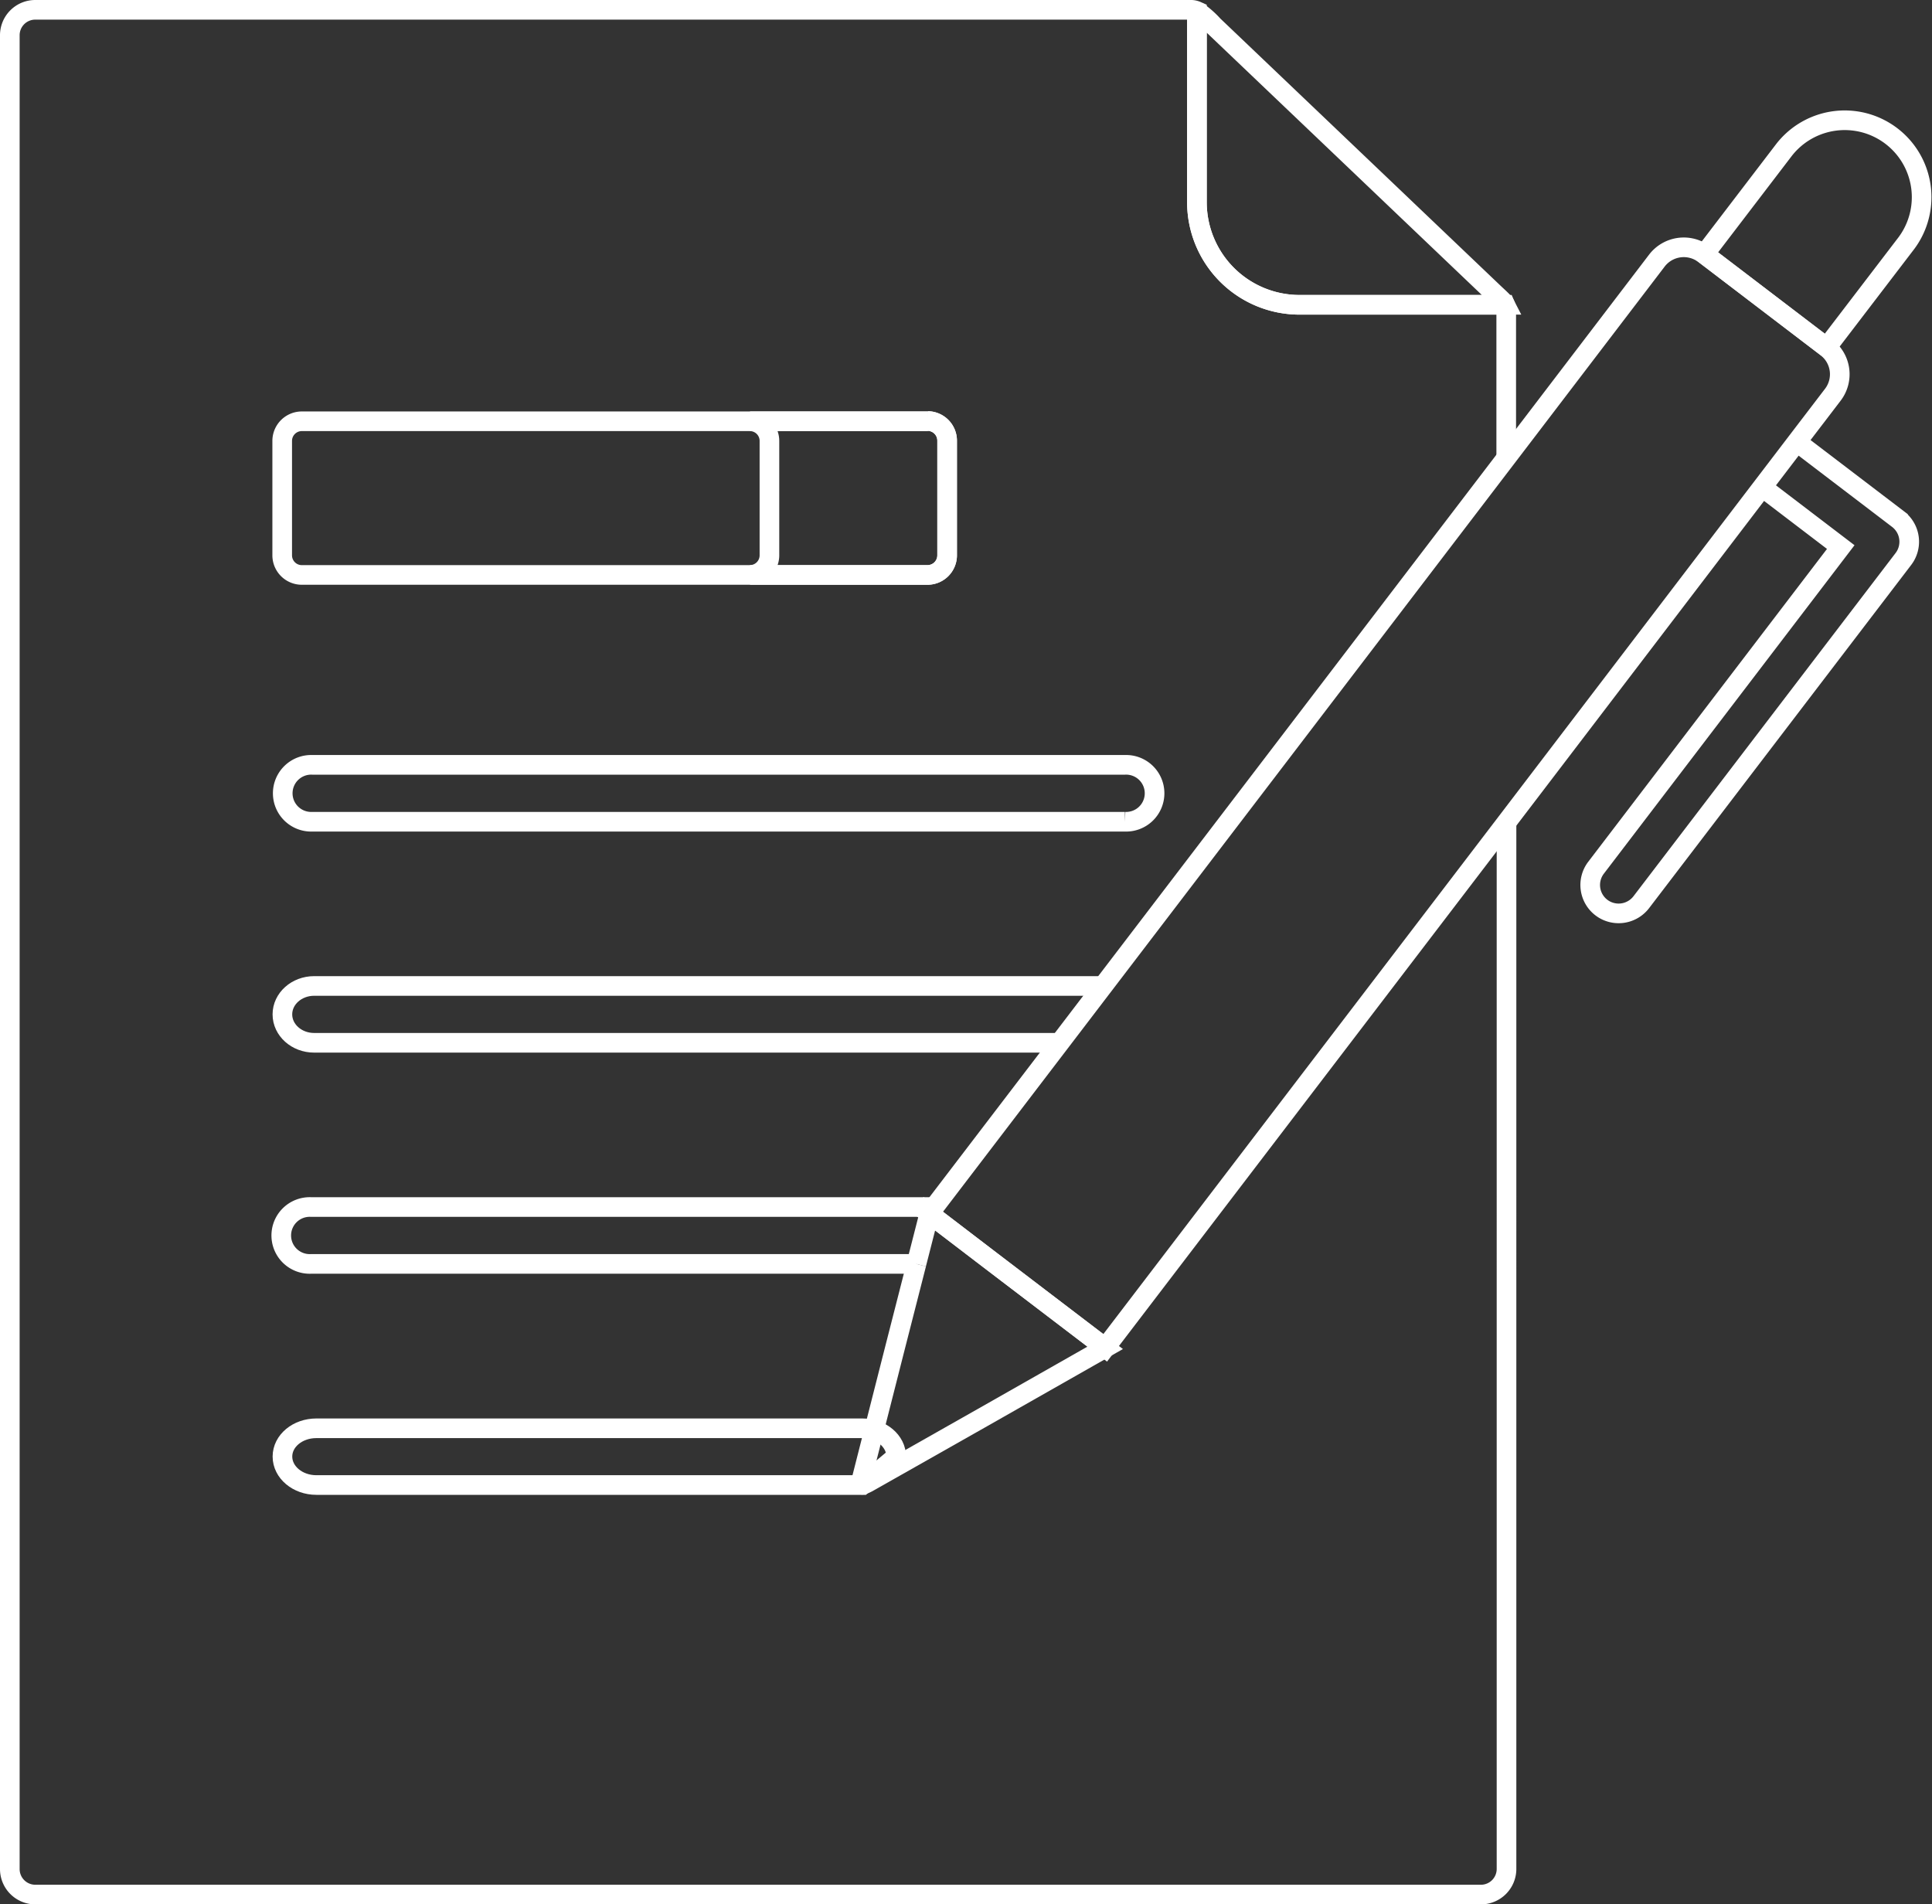
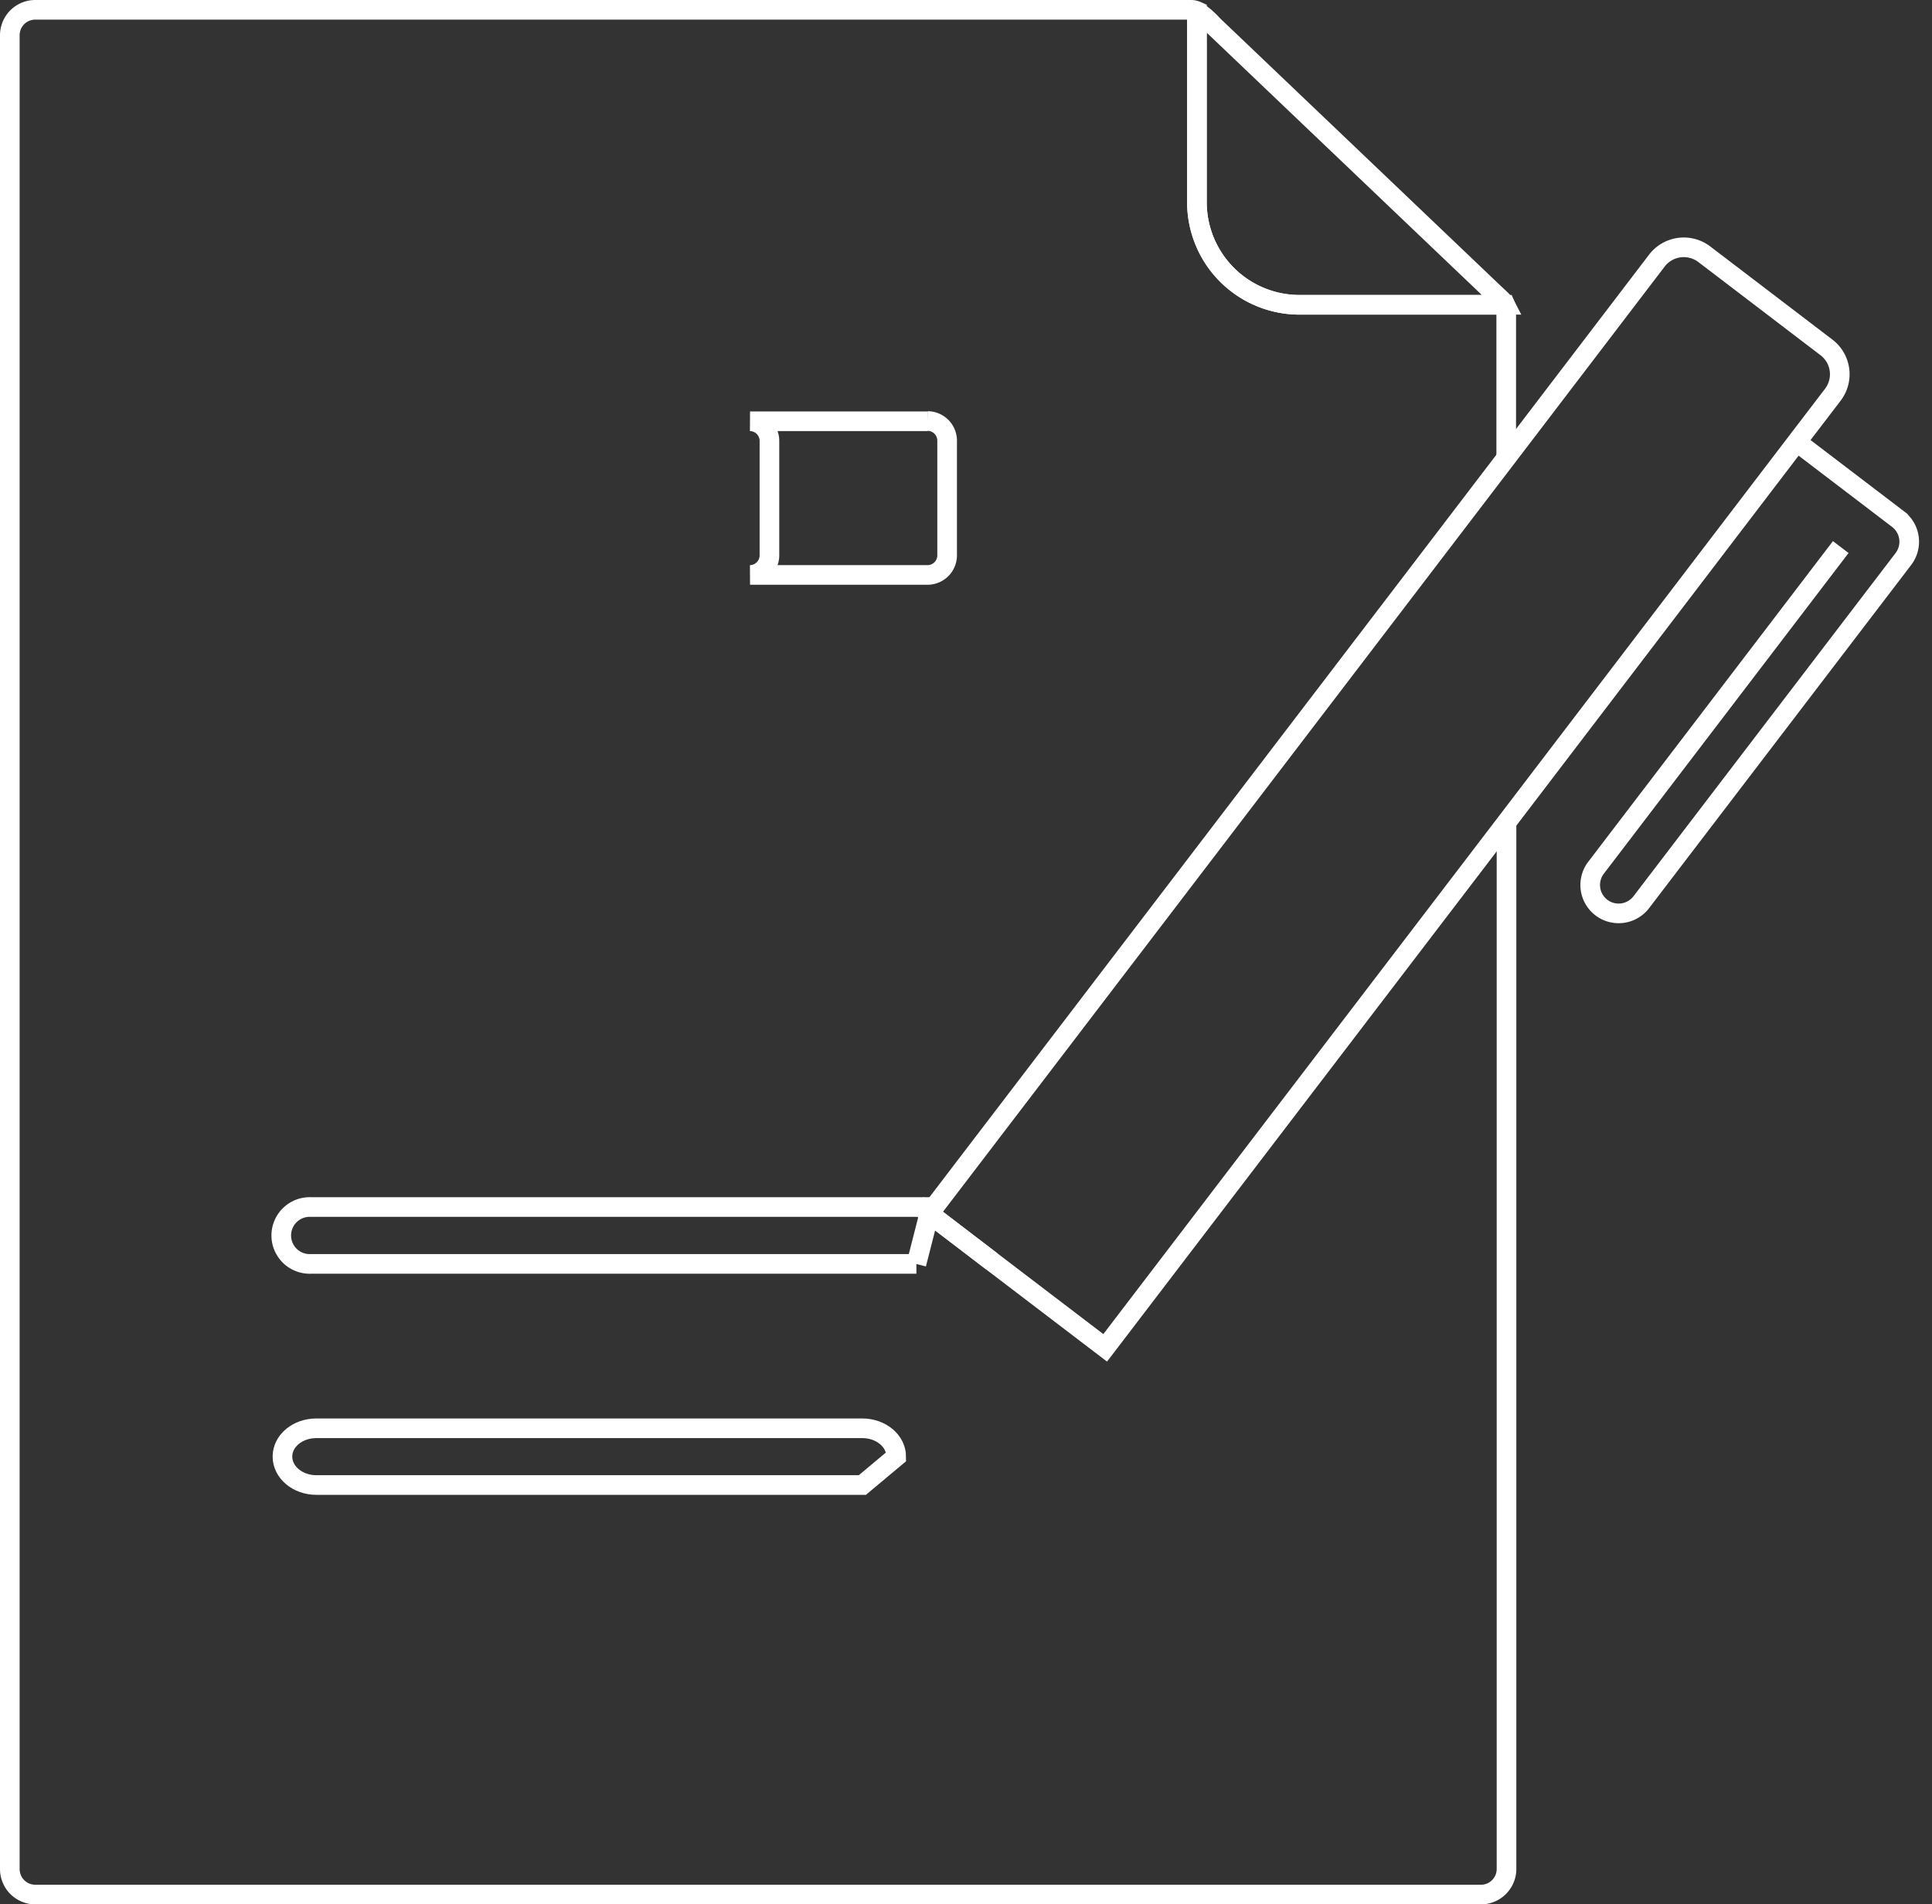
<svg xmlns="http://www.w3.org/2000/svg" viewBox="0 0 393.59 388">
  <rect x="0" y="0" width="393.59" height="388" fill="#333333" stroke="none" />
  <defs>
    <style>.cls-1,.cls-2{fill:none;stroke:#fff;stroke-miterlimit:10;stroke-width:4px;}.cls-1{fill-rule:evenodd;}</style>
  </defs>
  <g id="Calque_2" data-name="Calque 2">
    <g id="Calque_1-2" data-name="Calque 1">
      <path class="cls-1" d="M202.05,257l-12.74-9.72-2.62,10.25m120.22-90V380.8a5.22,5.22,0,0,1-5.2,5.2H7.18A5.2,5.2,0,0,1,2,380.8V7.17A5.18,5.18,0,0,1,7.18,2h235.3a3,3,0,0,1,1.36.26l0,39A20.91,20.91,0,0,0,264.64,62.1h42a2.64,2.64,0,0,1,.21,1.14l0,3.23V93.24" />
      <path class="cls-1" d="M243.84,2.26l0,39A20.91,20.91,0,0,0,264.64,62.1h42c-.36-.7-1.15-1.31-2.73-2.83L247.18,5.18a18.38,18.38,0,0,0-3.34-2.92" />
-       <path class="cls-2" d="M229.17,167.42H63.64a5.8,5.8,0,1,1,0-11.59H229.17a5.8,5.8,0,1,1,0,11.59" />
-       <path class="cls-2" d="M215.88,212.46H64c-3.57,0-6.47-2.59-6.47-5.79s2.9-5.79,6.47-5.79H224.72" />
      <path class="cls-2" d="M186.69,257.51H63.34a5.8,5.8,0,1,1,0-11.59h127" />
      <path class="cls-2" d="M175.68,302.56H64.45c-3.82,0-6.91-2.6-6.91-5.8S60.63,291,64.45,291H175.68c3.81,0,6.9,2.59,6.9,5.79Z" />
-       <path class="cls-1" d="M189,85.83H61.49a4,4,0,0,0-4,4v23.37a4,4,0,0,0,4,3.94H189a4,4,0,0,0,3.95-3.94V89.78a4,4,0,0,0-3.95-4" />
      <path class="cls-1" d="M189,85.83H152.8a4,4,0,0,1,3.95,4v23.37a4,4,0,0,1-3.95,3.94H189a4,4,0,0,0,3.95-3.94V89.78a4,4,0,0,0-3.95-4" />
-       <path class="cls-2" d="M366.06,90.05l20.61,15.71a5.8,5.8,0,0,1,1.09,8.13l-53.4,69.93a5.81,5.81,0,0,1-6.66,1.9,5.69,5.69,0,0,1-1.46-.81,5.79,5.79,0,0,1-1.09-8.12L375,111.46l-16-12.2" />
-       <path class="cls-1" d="M347.22,51.78l24.91,19L388.4,49.5a15.67,15.67,0,0,0-24.92-19Z" />
-       <path class="cls-1" d="M202.05,257l5.17,3.94,17.93,13.67-25,14.21L176.88,302a6.13,6.13,0,0,1-1.1.49h0c-.47.11-.38-.3-.16-1.47l2.46-9.68,4.12-16.21,4.5-17.61" />
+       <path class="cls-2" d="M366.06,90.05l20.61,15.71a5.8,5.8,0,0,1,1.09,8.13l-53.4,69.93a5.81,5.81,0,0,1-6.66,1.9,5.69,5.69,0,0,1-1.46-.81,5.79,5.79,0,0,1-1.09-8.12L375,111.46" />
      <path class="cls-1" d="M359,99.26l3.52-4.61,3.51-4.6,7.36-9.63a6.87,6.87,0,0,0-1.29-9.63l-24.91-19a6.9,6.9,0,0,0-9.63,1.28L306.91,93.24,224.72,200.88l-8.84,11.58-25.55,33.46-1,1.34L202.05,257l5.17,3.94,17.93,13.67,81.76-107.07L359,99.26" />
    </g>
  </g>
</svg>